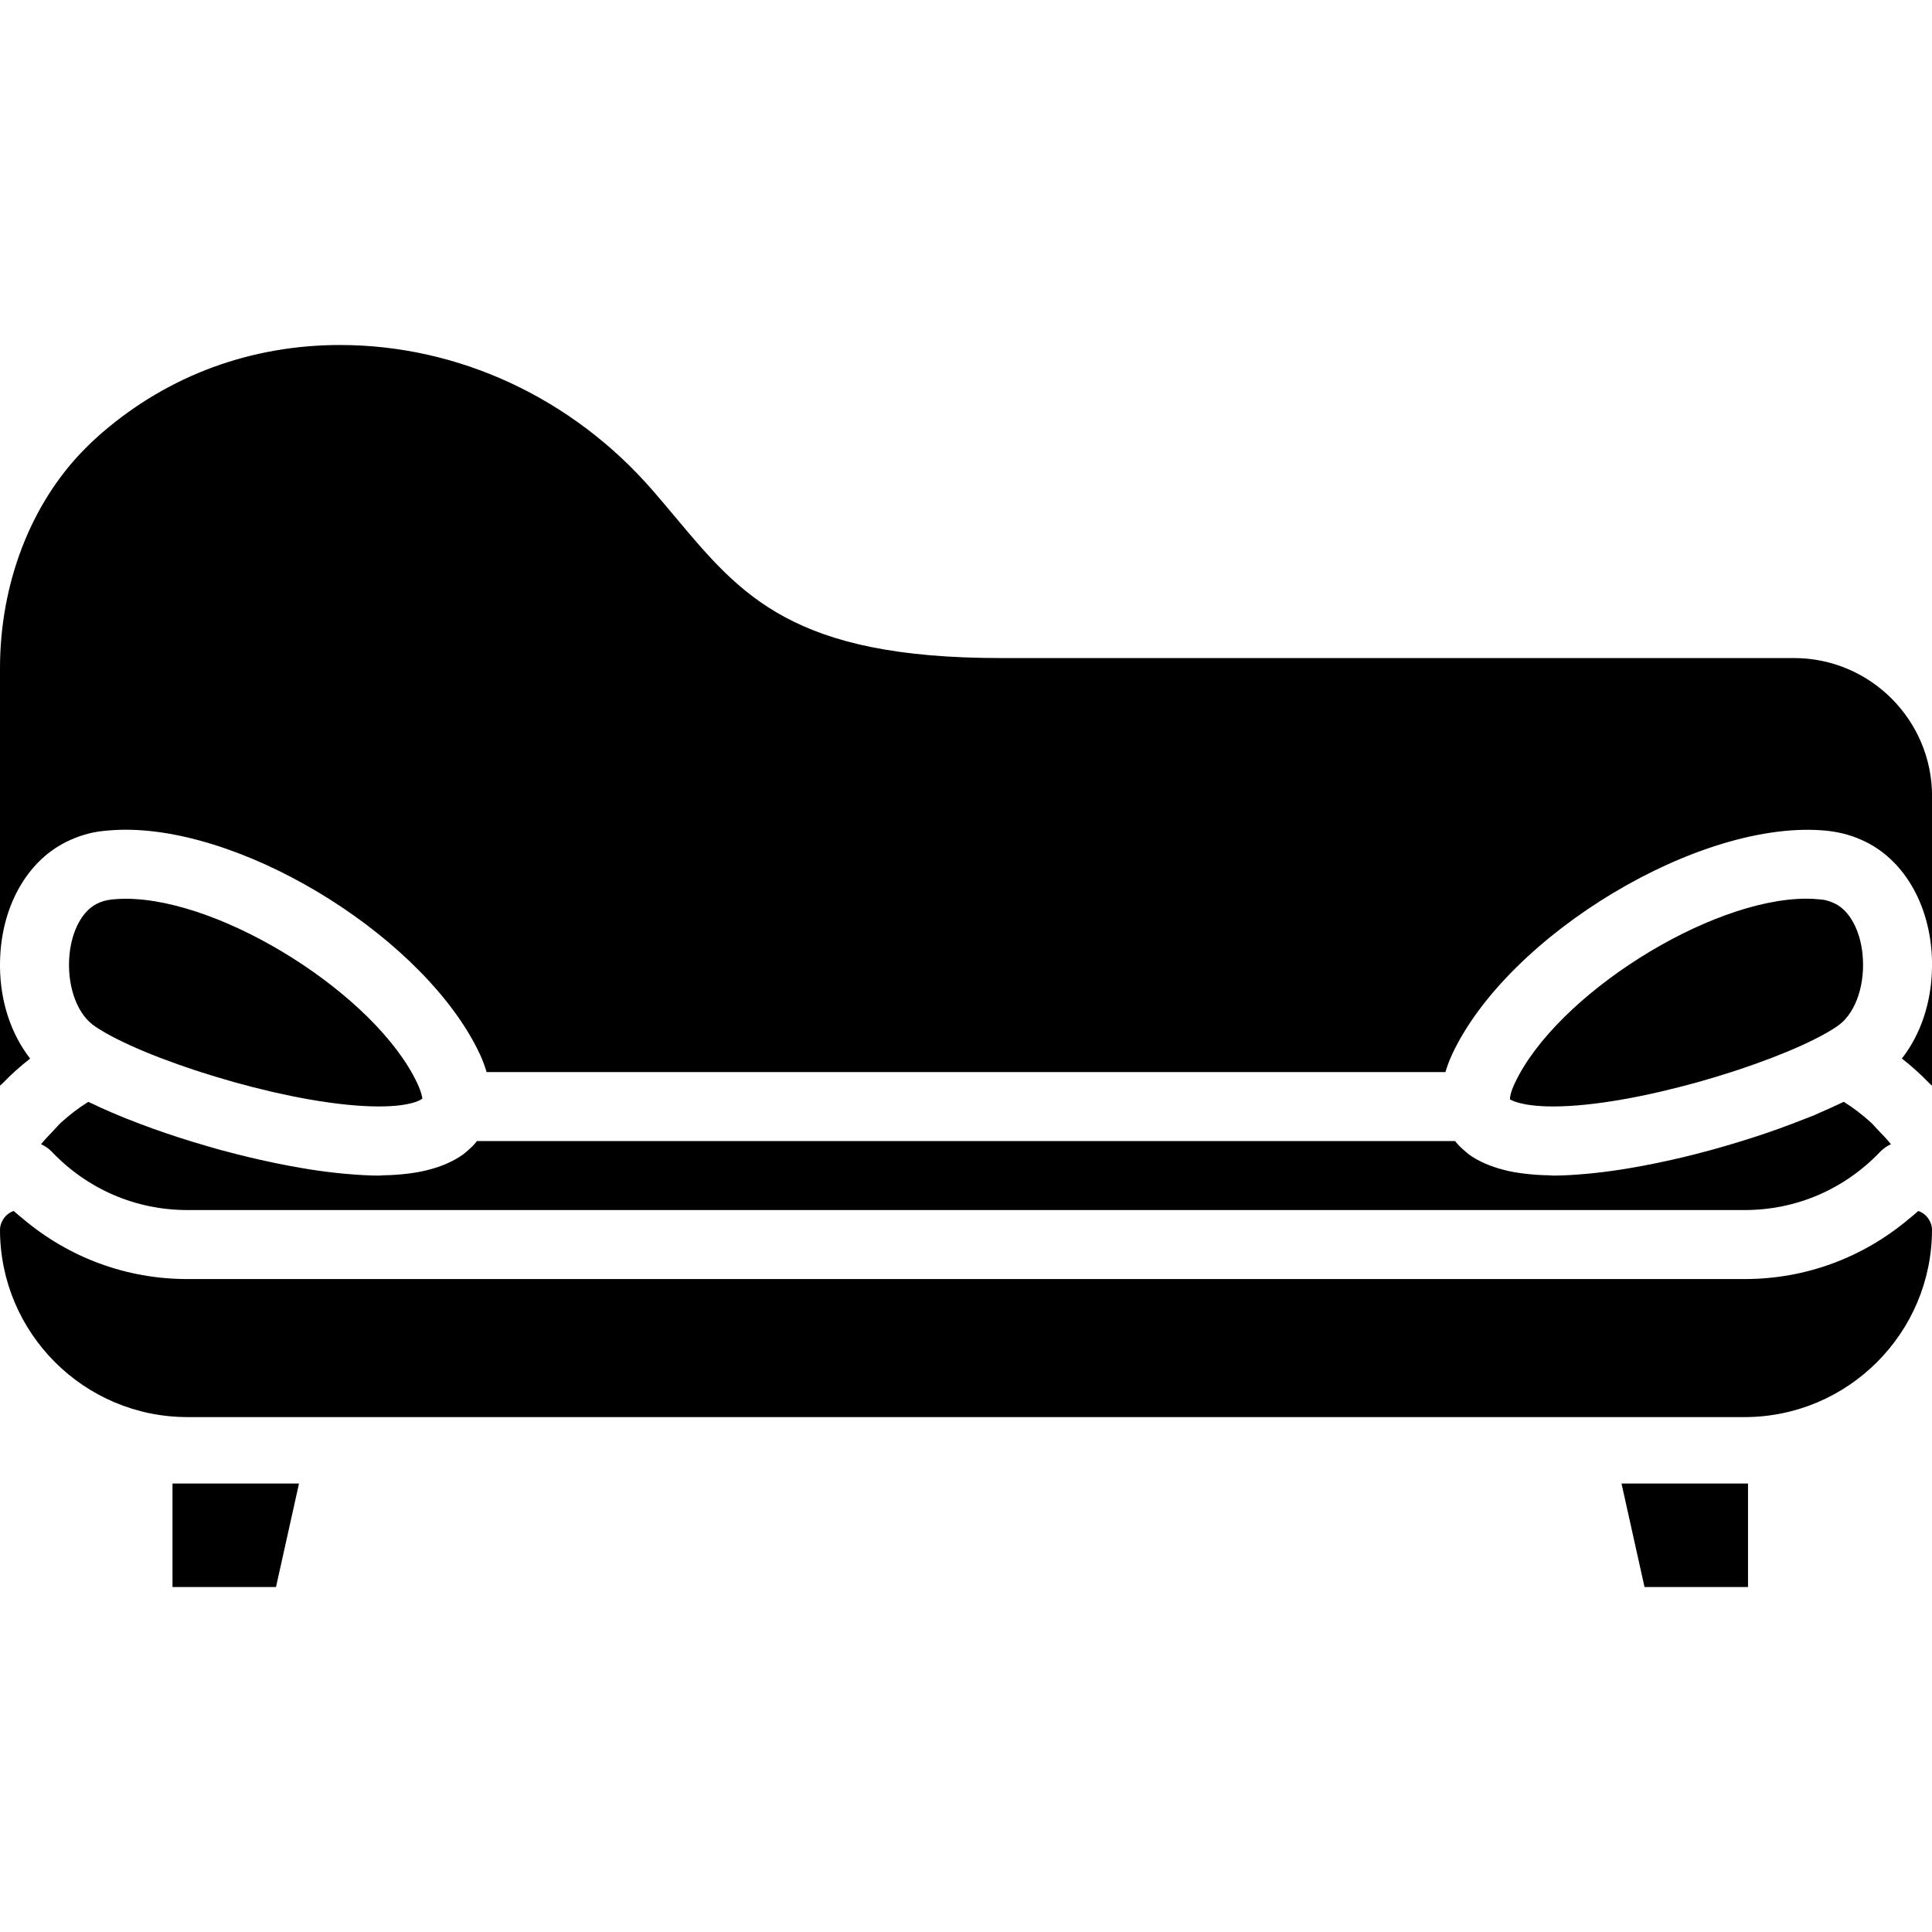
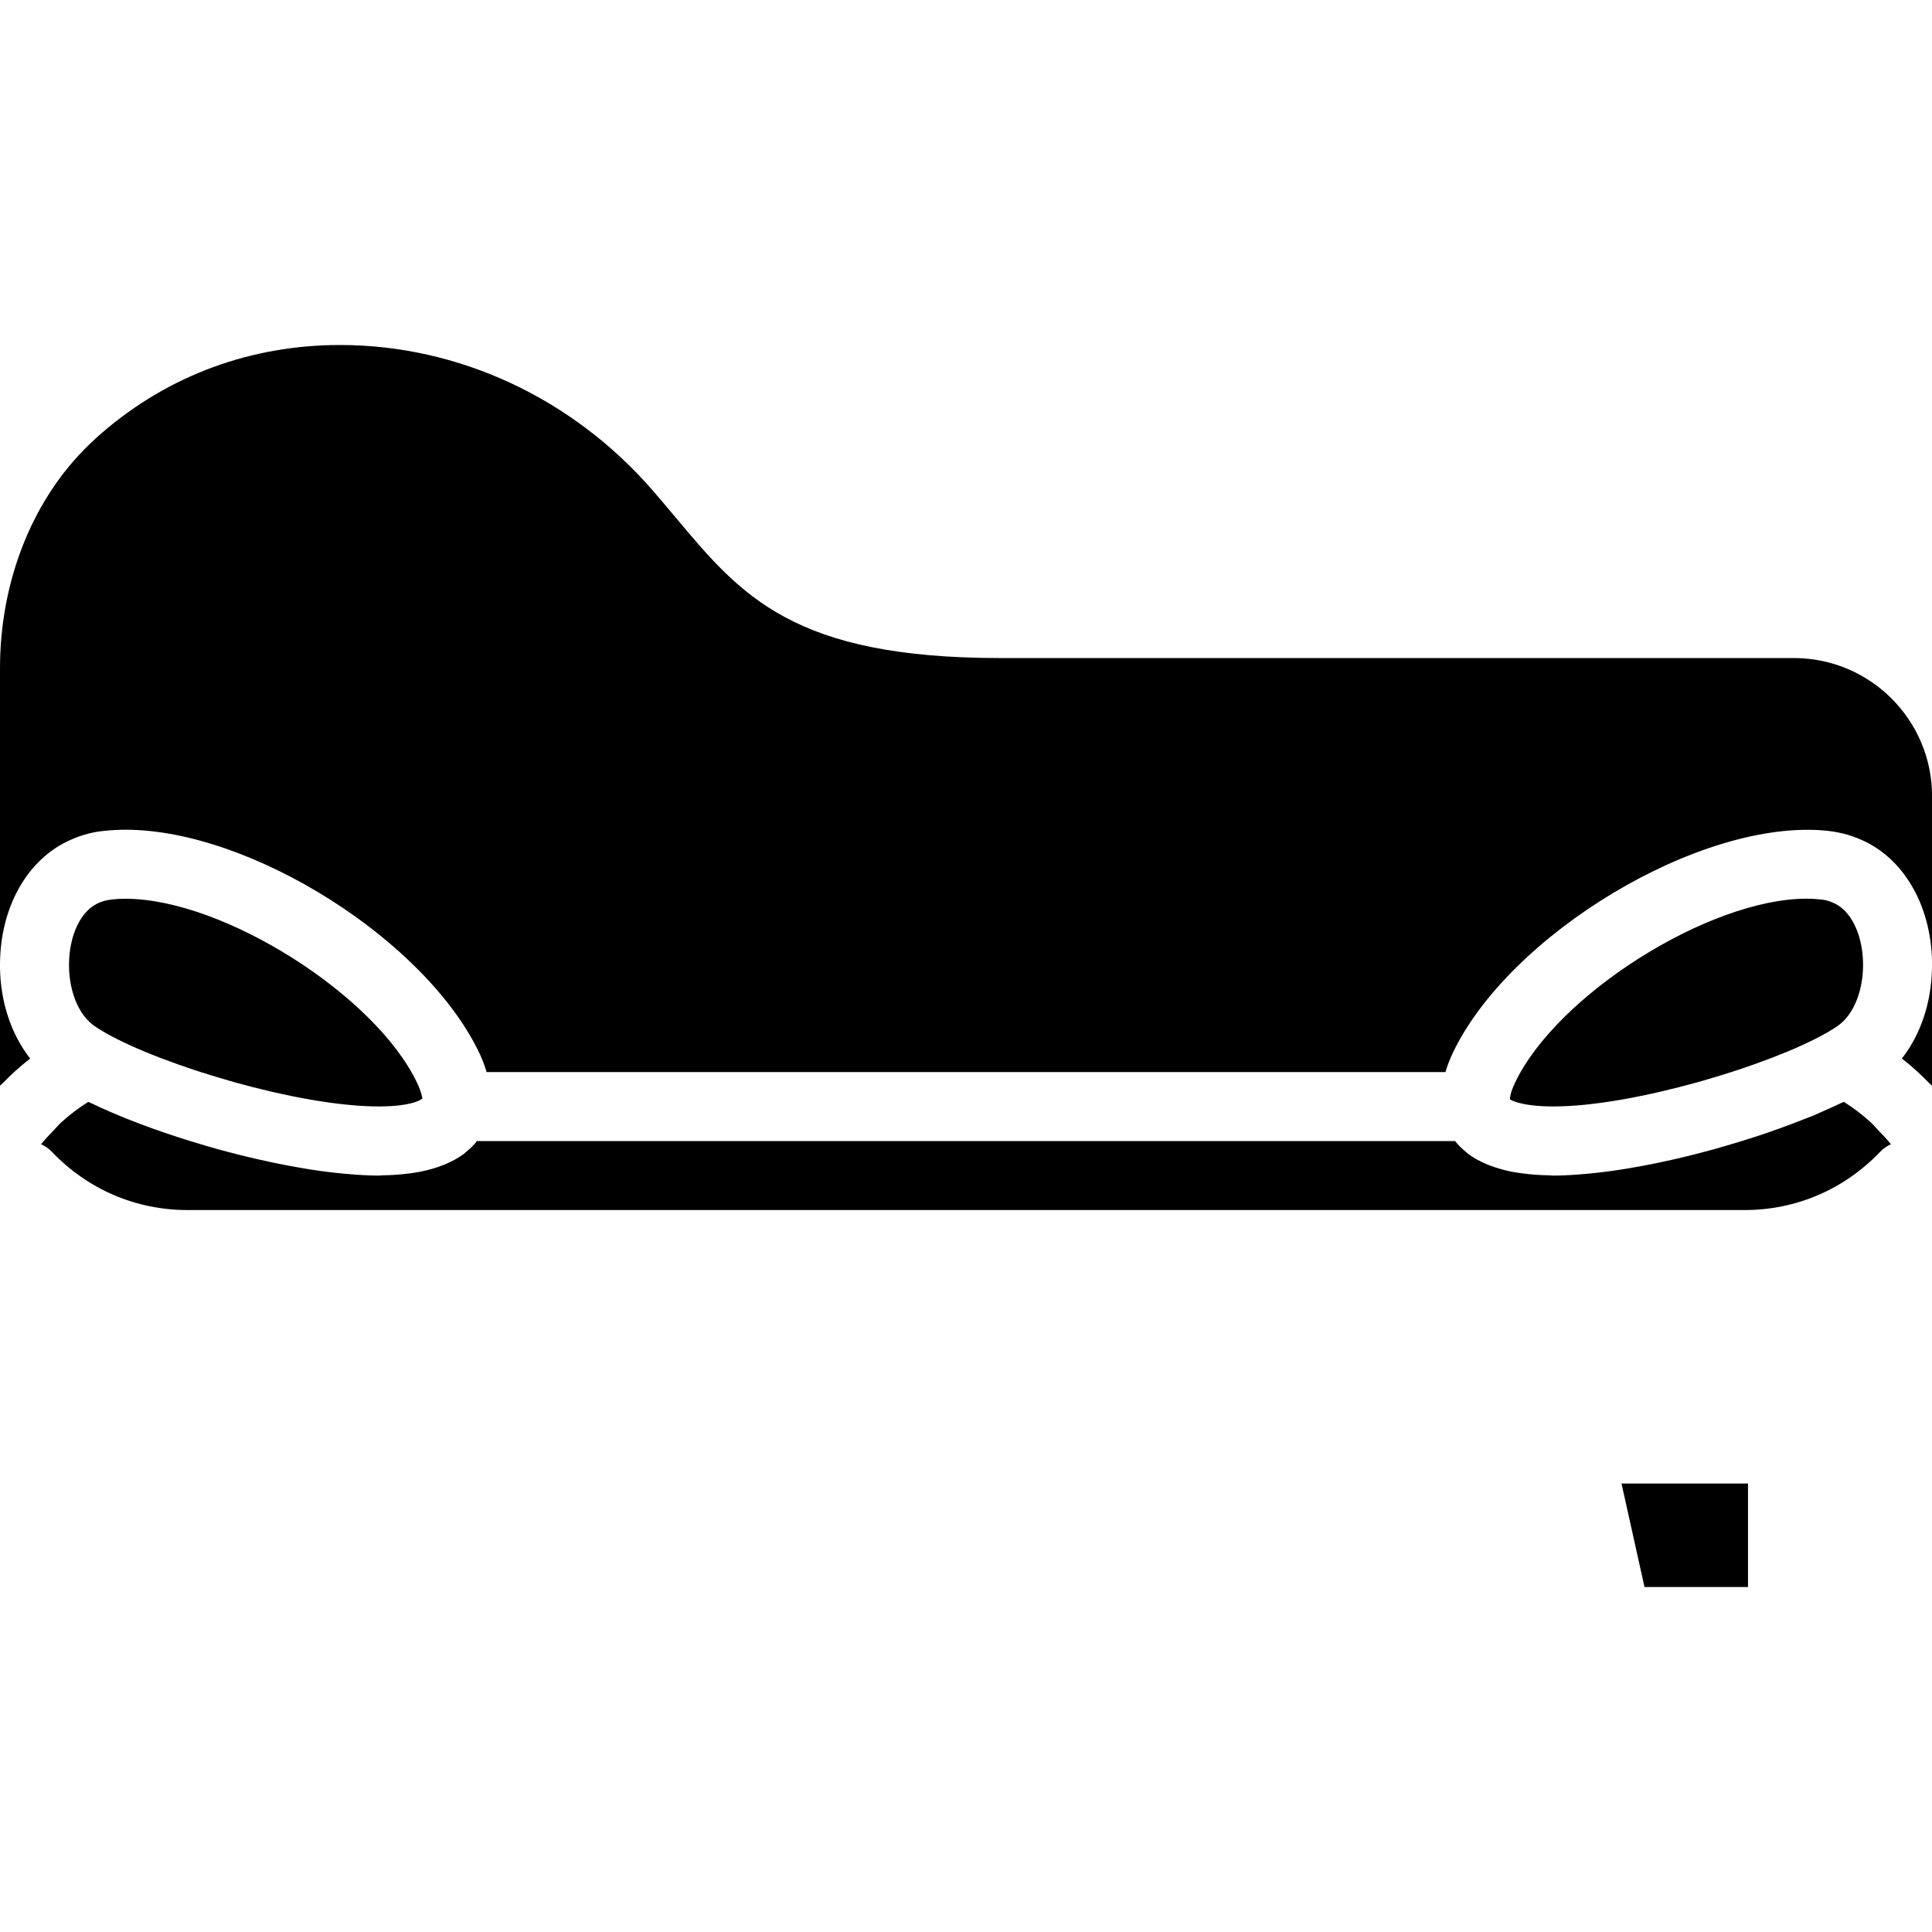
<svg xmlns="http://www.w3.org/2000/svg" version="1.1" id="Capa_1" x="0px" y="0px" viewBox="0 0 56 56" style="enable-background:new 0 0 56 56;" xml:space="preserve">
  <g>
    <path d="M52,19.074H29c-6.005,0-7.511-1.799-9.418-4.077c-0.209-0.249-0.426-0.508-0.657-0.774C16.598,11.539,13.293,10,9.859,10   C7.28,10,4.9,10.875,2.973,12.531c-0.189,0.163-0.367,0.331-0.535,0.501C0.889,14.607,0,16.917,0,19.37v8.645   c-0.001-0.186,0.007-0.374,0.026-0.563c0.142-1.391,0.849-2.53,1.892-3.048c0.346-0.171,0.7-0.278,1.053-0.316   c0.273-0.028,0.47-0.038,0.67-0.038c3.639,0,8.724,3.219,10.265,6.499c0.087,0.186,0.149,0.359,0.199,0.525h27.792   c0.05-0.167,0.112-0.339,0.199-0.525c1.626-3.46,7.204-6.833,10.852-6.47c0.436,0.047,0.79,0.154,1.136,0.325   c1.043,0.518,1.75,1.657,1.892,3.048c0.019,0.189,0.028,0.377,0.026,0.563v-4.941C56,20.869,54.206,19.074,52,19.074z" />
    <path d="M55.932,31.408c0.021,0.022,0.047,0.039,0.068,0.06v-3.433c-0.011,1.011-0.326,1.946-0.873,2.647   C55.414,30.906,55.682,31.149,55.932,31.408z" />
-     <path d="M55.914,35.354c-0.073-0.122-0.184-0.211-0.311-0.253c-0.086,0.08-0.178,0.15-0.267,0.225   c-1.337,1.128-2.999,1.748-4.769,1.748H5.433c-1.77,0-3.433-0.62-4.769-1.748c-0.089-0.075-0.181-0.145-0.267-0.225   c-0.127,0.042-0.238,0.13-0.311,0.253c-0.001,0.001-0.001,0.003-0.002,0.004C0.028,35.451,0,35.547,0,35.642   c0,2.996,2.437,5.433,5.433,5.433H11h34h5.567c2.995,0,5.433-2.437,5.433-5.433c0-0.095-0.028-0.191-0.083-0.284   C55.916,35.357,55.915,35.355,55.914,35.354z" />
    <path d="M45.024,32.071c0.579,0,1.258-0.073,1.976-0.198c0.004-0.001,0.008-0.001,0.012-0.002c0.349-0.061,0.708-0.134,1.069-0.217   c0.025-0.006,0.05-0.012,0.076-0.018c0.343-0.08,0.688-0.168,1.03-0.262c0.049-0.014,0.096-0.028,0.145-0.042   c0.294-0.083,0.583-0.172,0.867-0.263c0.062-0.02,0.124-0.039,0.185-0.06c0.3-0.1,0.59-0.203,0.867-0.308   c0.037-0.014,0.075-0.028,0.111-0.041c0.308-0.119,0.6-0.239,0.864-0.36c0.274-0.125,0.52-0.249,0.732-0.37c0,0,0.001,0,0.001,0   c0.143-0.083,0.273-0.164,0.369-0.24c0.479-0.375,0.744-1.193,0.658-2.036c-0.07-0.692-0.374-1.251-0.791-1.459   c-0.135-0.066-0.263-0.107-0.381-0.12c-0.192-0.02-0.321-0.026-0.453-0.026c-2.831,0-7.256,2.8-8.454,5.349   c-0.126,0.268-0.139,0.406-0.14,0.455c0.002,0.007,0.006,0.012,0.008,0.02l0.001,0C43.794,31.874,44.067,32.071,45.024,32.071z" />
    <path d="M0.874,30.683C0.326,29.981,0.011,29.046,0,28.035v3.433c0.021-0.022,0.047-0.039,0.068-0.06   C0.318,31.149,0.586,30.906,0.874,30.683z" />
    <path d="M3.042,29.93C3.042,29.93,3.043,29.931,3.042,29.93c0.416,0.238,0.968,0.488,1.595,0.73   c0.038,0.015,0.078,0.029,0.116,0.043c0.272,0.103,0.557,0.204,0.852,0.302c0.069,0.023,0.139,0.045,0.209,0.068   c0.274,0.088,0.554,0.174,0.838,0.254c0.056,0.016,0.112,0.033,0.168,0.049c0.334,0.093,0.671,0.178,1.007,0.257   c0.034,0.008,0.067,0.016,0.101,0.024c0.355,0.081,0.708,0.153,1.052,0.213c0.009,0.002,0.019,0.003,0.028,0.005   c0.715,0.123,1.391,0.196,1.969,0.196c0.256,0,0.464-0.014,0.63-0.035c0.5-0.064,0.635-0.192,0.636-0.194c0,0,0-0.001,0.001-0.001   c-0.009-0.027-0.019-0.165-0.149-0.441c-1.198-2.549-5.623-5.349-8.454-5.349c-0.132,0-0.261,0.006-0.386,0.019   c-0.186,0.02-0.313,0.06-0.448,0.127c-0.417,0.207-0.721,0.766-0.791,1.458c-0.086,0.843,0.179,1.661,0.658,2.036   C2.77,29.766,2.899,29.847,3.042,29.93z" />
    <path d="M1.555,32.765c-0.127,0.129-0.251,0.261-0.364,0.401c0.115,0.052,0.222,0.125,0.311,0.218   c1.039,1.09,2.435,1.69,3.931,1.69h45.135c1.496,0,2.892-0.6,3.931-1.69c0.09-0.094,0.196-0.166,0.311-0.218   c-0.113-0.141-0.237-0.272-0.364-0.401c-0.077-0.078-0.145-0.164-0.226-0.238c-0.24-0.217-0.499-0.417-0.778-0.59   c-0.02,0.01-0.046,0.02-0.067,0.03c-0.198,0.096-0.412,0.192-0.635,0.288c-0.059,0.026-0.109,0.051-0.17,0.077   c-0.068,0.028-0.145,0.055-0.215,0.083c-0.135,0.054-0.274,0.107-0.415,0.161c-0.245,0.093-0.495,0.183-0.756,0.272   c-0.105,0.036-0.209,0.071-0.316,0.105c-0.276,0.09-0.554,0.175-0.839,0.258c-0.141,0.041-0.282,0.082-0.424,0.121   c-0.168,0.046-0.334,0.089-0.503,0.132c-0.213,0.054-0.425,0.104-0.637,0.152c-0.147,0.033-0.293,0.065-0.439,0.095   c-0.266,0.055-0.528,0.104-0.788,0.148c-0.073,0.012-0.146,0.025-0.218,0.036c-0.333,0.052-0.656,0.093-0.969,0.123   c-0.027,0.003-0.053,0.005-0.08,0.007c-0.333,0.03-0.656,0.05-0.955,0.05c0,0,0,0-0.001,0c-0.041,0-0.073-0.007-0.113-0.008   c-0.27-0.004-0.516-0.023-0.743-0.052c-0.097-0.012-0.193-0.026-0.284-0.042c-0.207-0.038-0.392-0.088-0.561-0.145   c-0.085-0.029-0.168-0.059-0.246-0.093c-0.192-0.083-0.361-0.176-0.501-0.281c-0.03-0.023-0.058-0.049-0.086-0.073   c-0.117-0.097-0.222-0.199-0.305-0.307H13.826c-0.083,0.107-0.187,0.209-0.305,0.307c-0.029,0.024-0.056,0.05-0.087,0.073   c-0.14,0.104-0.309,0.197-0.499,0.28c-0.079,0.035-0.164,0.066-0.25,0.095c-0.167,0.056-0.35,0.105-0.554,0.143   c-0.094,0.017-0.193,0.031-0.293,0.044c-0.225,0.029-0.469,0.047-0.738,0.051c-0.041,0.001-0.072,0.008-0.114,0.008   c-0.299,0-0.621-0.02-0.954-0.05c-0.028-0.002-0.056-0.004-0.084-0.007c-0.311-0.03-0.633-0.07-0.963-0.122   c-0.076-0.012-0.152-0.026-0.228-0.038c-0.254-0.043-0.51-0.091-0.769-0.144C7.828,33.681,7.67,33.646,7.51,33.61   c-0.201-0.046-0.402-0.093-0.604-0.144c-0.174-0.044-0.345-0.088-0.518-0.135c-0.123-0.034-0.245-0.07-0.367-0.105   c-0.305-0.088-0.604-0.179-0.898-0.275c-0.101-0.033-0.2-0.066-0.299-0.1c-0.269-0.091-0.527-0.184-0.779-0.28   c-0.135-0.051-0.268-0.102-0.397-0.154c-0.134-0.054-0.263-0.108-0.39-0.162c-0.222-0.095-0.436-0.191-0.633-0.287   c-0.021-0.01-0.047-0.02-0.067-0.03c-0.279,0.174-0.537,0.373-0.778,0.59C1.699,32.6,1.631,32.686,1.555,32.765z" />
-     <polygon points="5,46 8,46 8.667,43 5,43  " />
    <polygon points="47.667,46 50.667,46 50.667,43 47,43  " />
  </g>
  <g>
</g>
  <g>
</g>
  <g>
</g>
  <g>
</g>
  <g>
</g>
  <g>
</g>
  <g>
</g>
  <g>
</g>
  <g>
</g>
  <g>
</g>
  <g>
</g>
  <g>
</g>
  <g>
</g>
  <g>
</g>
  <g>
</g>
</svg>